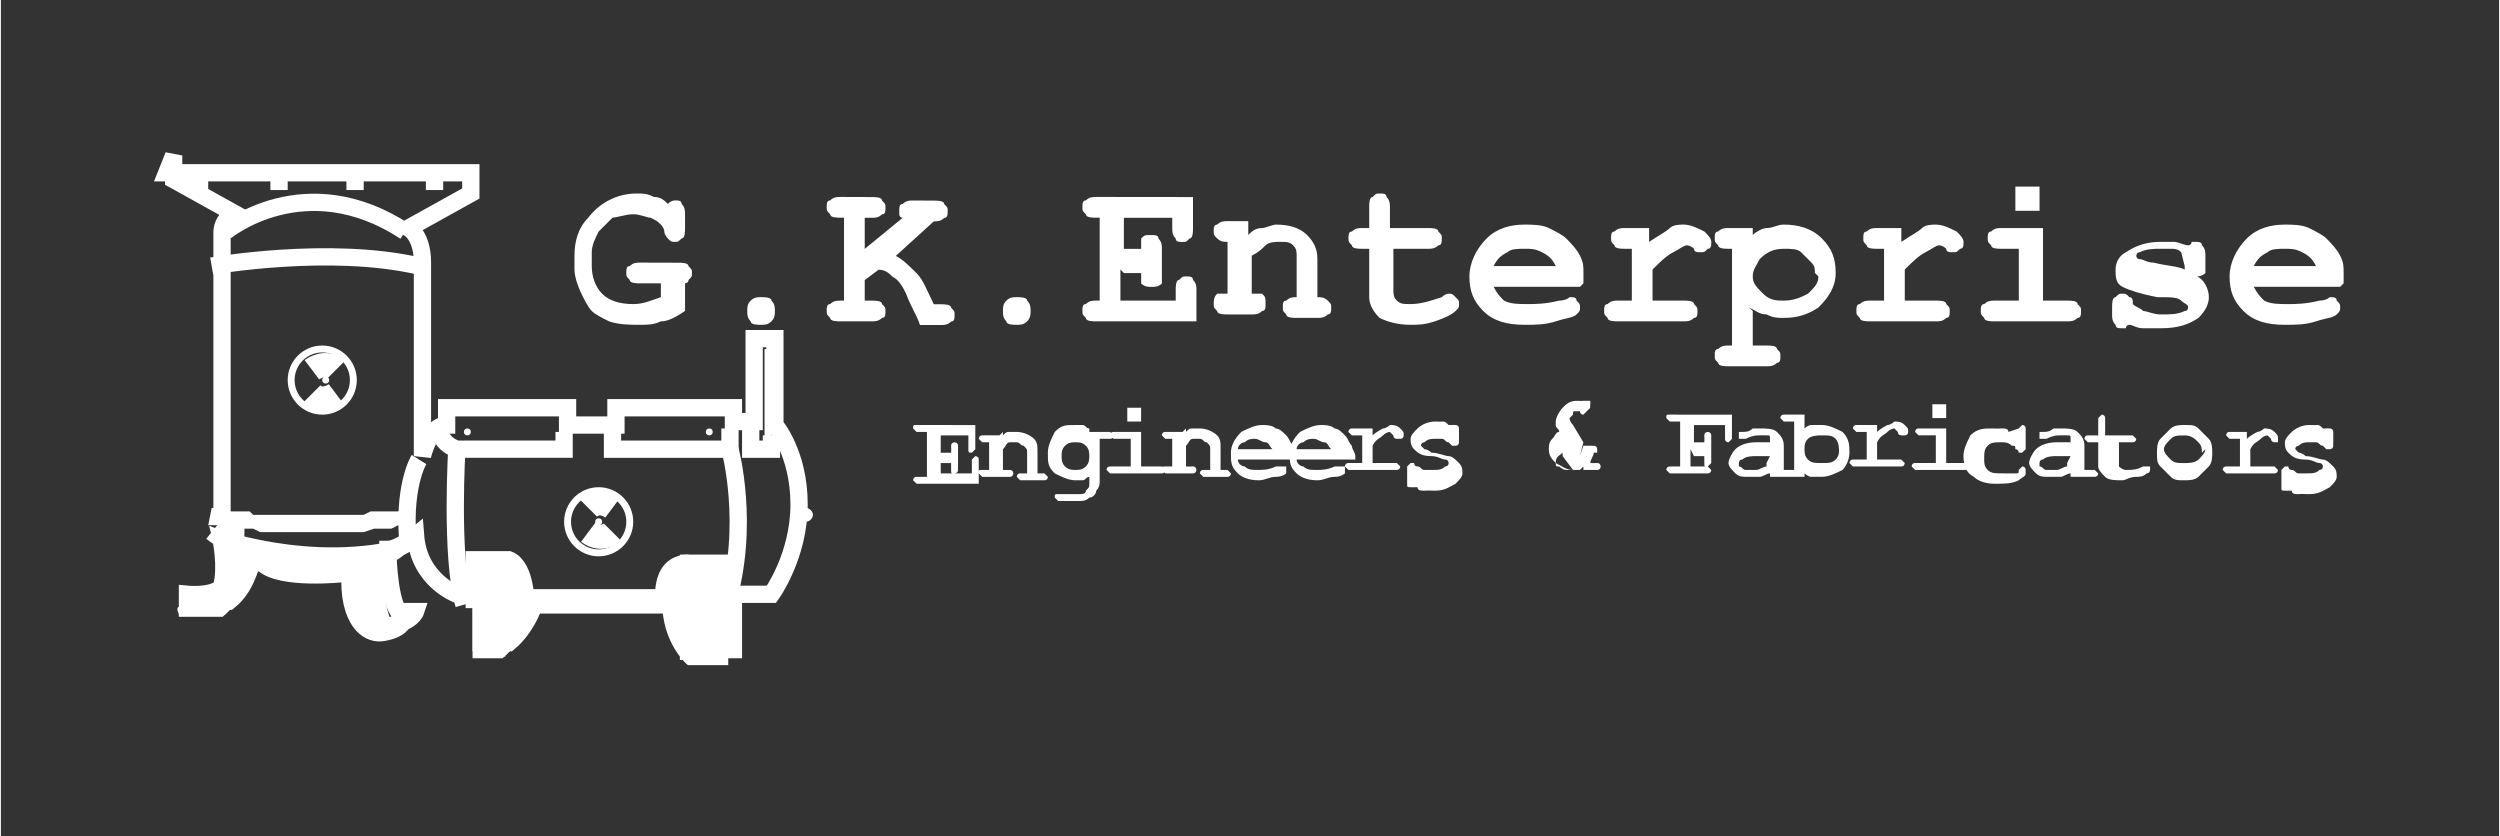
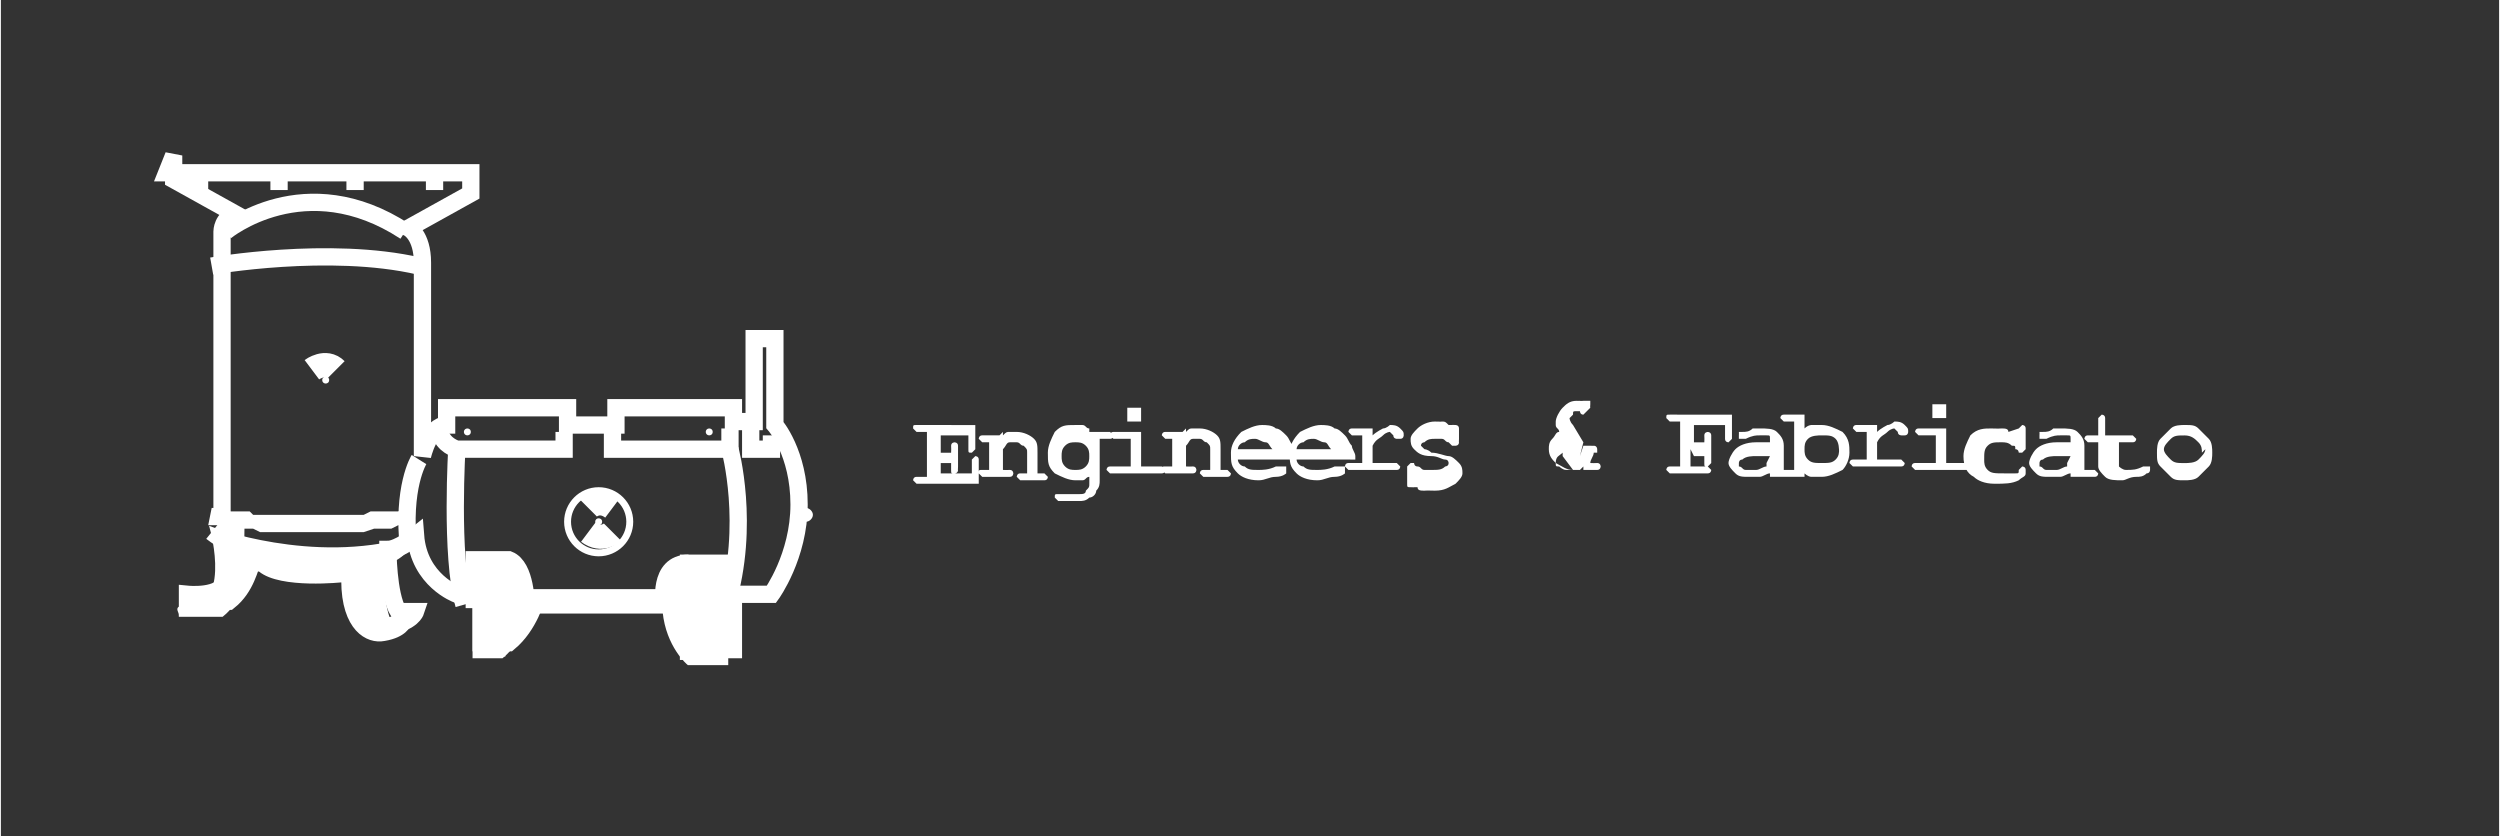
<svg xmlns="http://www.w3.org/2000/svg" xml:space="preserve" width="2.332in" height="0.78in" style="shape-rendering:geometricPrecision; text-rendering:geometricPrecision; image-rendering:optimizeQuality; fill-rule:evenodd; clip-rule:evenodd" viewBox="0 0 0.723 0.242">
  <rect x="0" y="0" width="0.723" height="0.242" fill="#333333" stroke="none" />
  <defs>
    <style type="text/css">
   
    .str1 {stroke:white;stroke-width:0.001}
    .str2 {stroke:white;stroke-width:0.002}
    .str0 {stroke:white;stroke-width:0.005}
    .str3 {stroke:white;stroke-width:0.007}
    .fil0 {fill:none}
    .fil2 {fill:white}
    .fil1 {fill:white;fill-rule:nonzero}
   
  </style>
  </defs>
  <g id="Layer_x0020_1">
    <rect class="fil0" width="0.723" height="0.242" />
    <g>
      <path class="fil0 str0" d="M0.048 0.05l0.088 0 0 0.006 -0.018 0.01c0,0 0.004,0.002 0.004,0.01 -0,0.008 0,0.056 0,0.056 0,0 0.002,-0.009 0.007,-0.009l0 -0.005 0.035 0 0 0.005 0.014 0 0 -0.005 0.034 0 0 0.004 0.006 0 0 -0.024 0.006 0 0 0.025c0,0 0.007,0.008 0.007,0.023 -0,0.015 -0.008,0.026 -0.008,0.026l-0.011 0 0 0.016 -0.011 0c0,0 -0.006,-0.005 -0.007,-0.015l-0.039 0c0,0 -0.002,0.008 -0.008,0.013l-0.008 0 0 -0.014 -0.007 0c0,0 -0.011,-0.004 -0.012,-0.017 0,0 -0.005,0.004 -0.008,0.004 0,0 0,0.013 0.003,0.018l0.005 0c0,0 -0.001,0.003 -0.007,0.004 -0.005,0.001 -0.012,-0.003 -0.012,-0.017 0,0 -0.018,0.002 -0.024,-0.003 0,0 -0.003,-0.001 -0.004,0.001 -0.001,0.002 -0.002,0.008 -0.007,0.012l-0.012 0 0 -0.002c0,0 0.01,0.001 0.011,-0.004 0,0 0.003,-0.007 0.003,-0.014 0,0 -0.004,-0.002 -0.004,-0.006 0,-0.003 0,-0.06 0,-0.077 0,-0.003 0,-0.004 0,-0.004 0,0 0,-0.004 0.004,-0.005l-0.018 -0.01 0 -0.007z" />
    </g>
    <g>
      <path class="fil0 str0" d="M0.061 0.077c0,0 0.034,-0.006 0.06,0" />
    </g>
    <g>
      <path class="fil0 str0" d="M0.065 0.067c0,0 0.023,-0.019 0.052,-0" />
    </g>
    <g>
      <polygon class="fil1" points="0.118,0.152 0.115,0.152 0.113,0.153 0.11,0.153 0.108,0.153 0.105,0.154 0.102,0.154 0.1,0.154 0.097,0.154 0.095,0.154 0.092,0.154 0.09,0.154 0.088,0.154 0.085,0.154 0.083,0.154 0.081,0.154 0.079,0.154 0.077,0.154 0.075,0.154 0.073,0.153 0.071,0.153 0.07,0.153 0.068,0.153 0.067,0.153 0.066,0.153 0.064,0.153 0.063,0.152 0.063,0.152 0.062,0.152 0.061,0.152 0.061,0.152 0.061,0.152 0.06,0.152 0.061,0.147 0.061,0.147 0.062,0.147 0.062,0.147 0.062,0.147 0.063,0.148 0.064,0.148 0.065,0.148 0.066,0.148 0.067,0.148 0.069,0.148 0.07,0.148 0.072,0.148 0.073,0.149 0.075,0.149 0.077,0.149 0.079,0.149 0.081,0.149 0.083,0.149 0.085,0.149 0.088,0.149 0.09,0.149 0.092,0.149 0.095,0.149 0.097,0.149 0.1,0.149 0.102,0.149 0.105,0.149 0.107,0.148 0.11,0.148 0.112,0.148 0.115,0.148 0.117,0.147 " />
    </g>
    <g>
      <path class="fil0 str0" d="M0.121 0.133c0,0 -0.005,0.008 -0.003,0.026" />
    </g>
    <g>
      <path class="fil0 str0" d="M0.061 0.154c0,0 0.026,0.021 0.057,0.003" />
    </g>
    <rect class="fil2" x="0.055" y="0.05" width="0.005" height="0.005" />
    <rect class="fil2" x="0.078" y="0.05" width="0.005" height="0.005" />
    <rect class="fil2" x="0.1" y="0.05" width="0.005" height="0.005" />
    <rect class="fil2" x="0.123" y="0.05" width="0.005" height="0.005" />
    <g>
      <path class="fil0 str0" d="M0.163 0.125l0 0.005 -0.031 0c0,0 -0.004,-0.001 -0.005,-0.005" />
    </g>
    <g>
      <polyline class="fil0 str0" points="0.177,0.125 0.177,0.13 0.211,0.13 0.211,0.124 " />
    </g>
    <g>
      <path class="fil0 str0" d="M0.132 0.129c0,0 -0.002,0.032 0.002,0.046" />
    </g>
    <g>
      <path class="fil0 str0" d="M0.211 0.13c0,0 0.006,0.022 -0.001,0.045" />
    </g>
    <g>
      <polyline class="fil0 str0" points="0.217,0.124 0.217,0.13 0.223,0.13 0.223,0.126 " />
    </g>
    <path class="fil2" d="M0.233 0.151l-0.003 0 0 -0.004 0.003 0c0.001,0 0.002,0.001 0.002,0.002l0 1.22118e-006c0,0.001 -0.001,0.002 -0.002,0.002z" />
    <g>
      <polyline class="fil0 str0" points="0.199,0.191 0.199,0.163 0.213,0.163 " />
    </g>
    <g>
      <path class="fil0 str0" d="M0.199 0.163c-0.009,0 -0.007,0.012 -0.007,0.012l-0.04 0c0,0 0,-0.011 -0.005,-0.013l-0.01 0 0 0.014" />
    </g>
    <circle class="fil2" cx="0.135" cy="0.125" r="0.001" />
    <circle class="fil2" cx="0.205" cy="0.125" r="0.001" />
    <path class="fil2 str1" d="M0.118 0.157c0,0.003 -0.005,0.006 -0.008,0.006 0,0 0,0.013 0.003,0.018l0.005 0c0,0 -0.001,0.003 -0.007,0.004 -0.005,0.001 -0.012,-0.003 -0.012,-0.017 0,0 -0.018,0.002 -0.024,-0.003 0,0 -0.003,-0.001 -0.004,0.001 -0.001,0.002 -0.002,0.008 -0.007,0.012l-0.012 0c0,-0.001 -0.001,-0.002 0,-0.002 0.016,0.002 0.009,-0.023 0.009,-0.023 0,0 0.029,0.011 0.057,0.003z" />
    <path class="fil2 str1" d="M0.137 0.176l0 -0.014 0.01 0c0.005,0.002 0.005,0.013 0.005,0.013l0.04 0c0,0 -0.002,-0.012 0.007,-0.012l0.014 0c-0.001,0.004 -0.001,0.008 -0.003,0.013l0 0.016 -0.011 0c0,0 -0.006,-0.005 -0.007,-0.015l-0.039 0c0,0 -0.002,0.008 -0.008,0.013l-0.008 0 0 -0.014z" />
    <rect class="fil2" x="0.145" y="0.16" width="0.001" height="0.03" />
    <rect class="fil2" x="0.199" y="0.162" width="0.001" height="0.03" />
-     <circle class="fil0 str2" cx="0.093" cy="0.11" r="0.009" />
    <circle class="fil0 str2" cx="0.173" cy="0.151" r="0.009" />
-     <rect class="fil2" x="0.221" y="0.101" width="0.002" height="0.03" />
    <circle class="fil2" cx="0.094" cy="0.11" r="0.001" />
    <circle class="fil2" cx="0.173" cy="0.151" r="0.001" />
-     <path class="fil1" d="M0.198 0.082l0 0.008c-0.003,0.002 -0.005,0.003 -0.007,0.003 -0.002,0.001 -0.004,0.001 -0.006,0.001 -0.003,0 -0.006,-0 -0.009,-0.001 -0.002,-0.001 -0.004,-0.002 -0.005,-0.003 -0.001,-0.001 -0.002,-0.003 -0.003,-0.005 -0.001,-0.002 -0.002,-0.005 -0.002,-0.007l0 -0.004c0,-0.004 0.001,-0.008 0.004,-0.011 0.003,-0.004 0.008,-0.007 0.014,-0.007 0.002,0 0.003,0 0.005,0.001 0.002,0 0.003,0.001 0.004,0.002 0.001,-0.001 0.002,-0.001 0.002,-0.001 0.001,0 0.002,0 0.002,0.001 0.001,0.001 0.001,0.002 0.001,0.003l0 0.004c0,0.001 -0,0.003 -0.001,0.003 -0.001,0.001 -0.001,0.001 -0.002,0.001 -0.001,0 -0.001,-0 -0.002,-0.001 -0,-0 -0.001,-0.001 -0.001,-0.002 -0,-0.001 -0.001,-0.002 -0.001,-0.002 -0.001,-0.001 -0.001,-0.001 -0.003,-0.002 -0.001,-0 -0.003,-0.001 -0.005,-0.001 -0.002,0 -0.005,0.001 -0.006,0.001 -0.001,0.001 -0.002,0.002 -0.004,0.004 -0.001,0.002 -0.002,0.004 -0.002,0.006l0 0.004c0,0.003 0.001,0.006 0.003,0.008 0.002,0.002 0.005,0.003 0.009,0.003 0.003,0 0.005,-0.001 0.008,-0.002l0 -0.004 -0.006 0c-0.001,0 -0.003,-0 -0.003,-0.001 -0.001,-0.001 -0.001,-0.001 -0.001,-0.002 0,-0.001 0,-0.002 0.001,-0.002 0.001,-0.001 0.002,-0.001 0.003,-0.001l0.011 3.05294e-005c0.001,0 0.003,0 0.003,0.001 0.001,0.001 0.001,0.001 0.001,0.002 0,0.001 -0,0.001 -0.001,0.002 -0,0.001 -0.001,0.001 -0.002,0.001zm0.026 0.008c0,0.001 -0,0.002 -0.001,0.003 -0.001,0.001 -0.002,0.001 -0.003,0.001 -0.001,0 -0.003,-0 -0.003,-0.001 -0.001,-0.001 -0.001,-0.002 -0.001,-0.003 0,-0.001 0,-0.002 0.001,-0.003 0.001,-0.001 0.002,-0.001 0.003,-0.001 0.001,0 0.003,0 0.003,0.001 0.001,0.001 0.001,0.002 0.001,0.003zm0.026 -0.01l0 0.007 0.002 0c0.001,0 0.003,0 0.003,0.001 0.001,0.001 0.001,0.001 0.001,0.002 0,0.001 -0,0.002 -0.001,0.002 -0.001,0.001 -0.002,0.001 -0.003,0.001l-0.009 0c-0.001,0 -0.003,-0 -0.003,-0.001 -0.001,-0.001 -0.001,-0.001 -0.001,-0.002 0,-0.001 0,-0.002 0.001,-0.002 0.001,-0.001 0.002,-0.001 0.003,-0.001l0.001 0 0 -0.024 -0.001 0c-0.001,0 -0.003,-0 -0.003,-0.001 -0.001,-0.001 -0.001,-0.001 -0.001,-0.002 0,-0.001 0,-0.002 0.001,-0.002 0.001,-0.001 0.002,-0.001 0.003,-0.001l0.009 3.05294e-005c0.001,0 0.003,0 0.003,0.001 0.001,0.001 0.001,0.001 0.001,0.002 0,0.001 -0,0.002 -0.001,0.002 -0.001,0.001 -0.002,0.001 -0.003,0.001l-0.002 0 0 0.009 0.011 -0.009c-0.001,-0 -0.001,-0.001 -0.001,-0.001 -0,-0 -0,-0.001 -0,-0.001 0,-0.001 0,-0.002 0.001,-0.002 0.001,-0.001 0.002,-0.001 0.003,-0.001l0.006 3.05294e-005c0.001,0 0.003,0 0.003,0.001 0.001,0.001 0.001,0.001 0.001,0.002 0,0.001 -0,0.002 -0.001,0.002 -0.001,0.001 -0.002,0.001 -0.003,0.001l-0.011 0.01c0.002,0.001 0.004,0.003 0.006,0.005 0.002,0.002 0.003,0.005 0.005,0.009l0.002 0c0.001,0 0.003,0 0.003,0.001 0.001,0.001 0.001,0.001 0.001,0.002 0,0.001 -0,0.002 -0.001,0.002 -0.001,0.001 -0.002,0.001 -0.003,0.001l-0.006 0c-0.001,-0.003 -0.003,-0.006 -0.004,-0.009 -0.001,-0.002 -0.002,-0.004 -0.004,-0.005 -0.001,-0.001 -0.002,-0.002 -0.004,-0.002l-0.004 0.003zm0.048 0.01c0,0.001 -0,0.002 -0.001,0.003 -0.001,0.001 -0.002,0.001 -0.003,0.001 -0.001,0 -0.003,-0 -0.003,-0.001 -0.001,-0.001 -0.001,-0.002 -0.001,-0.003 0,-0.001 0,-0.002 0.001,-0.003 0.001,-0.001 0.002,-0.001 0.003,-0.001 0.001,0 0.003,0 0.003,0.001 0.001,0.001 0.001,0.002 0.001,0.003zm0.026 -0.012l0 0.009 0.016 0 0 -0.003c0,-0.001 0,-0.003 0.001,-0.003 0.001,-0.001 0.001,-0.001 0.002,-0.001 0.001,0 0.002,0 0.002,0.001 0.001,0.001 0.001,0.002 0.001,0.003l0 0.009 -0.029 0c-0.001,0 -0.003,-0 -0.003,-0.001 -0.001,-0.001 -0.001,-0.001 -0.001,-0.002 0,-0.001 0,-0.002 0.001,-0.002 0.001,-0.001 0.002,-0.001 0.003,-0.001l0.001 0 0 -0.024 -0.001 0c-0.001,0 -0.003,-0 -0.003,-0.001 -0.001,-0.001 -0.001,-0.001 -0.001,-0.002 0,-0.001 0,-0.002 0.001,-0.002 0.001,-0.001 0.002,-0.001 0.003,-0.001l0.028 3.05294e-005 0 0.009c0,0.001 -0,0.003 -0.001,0.003 -0.001,0.001 -0.001,0.001 -0.002,0.001 -0.001,0 -0.002,-0 -0.002,-0.001 -0.001,-0.001 -0.001,-0.002 -0.001,-0.003l0 -0.003 -0.014 0 0 0.009 0.005 0c0,-0.002 0,-0.003 0,-0.003 0.001,-0.001 0.001,-0.001 0.003,-0.001 0.001,0 0.002,0 0.002,0.001 0.001,0.001 0.001,0.002 0.001,0.003l0 0.007c0,0.001 -0,0.002 -0,0.003 -0.001,0.001 -0.002,0.001 -0.003,0.001 -0.001,0 -0.002,-0 -0.003,-0.001 -0,-0 -0,-0.001 -0,-0.003l-0.005 0zm0.037 -0.012l0 0.002c0.001,-0.001 0.002,-0.002 0.004,-0.002 0.001,-0 0.003,-0.001 0.004,-0.001 0.004,0 0.007,0.001 0.009,0.003 0.002,0.002 0.003,0.004 0.003,0.007l0 0.011c0.001,0 0.002,0 0.003,0.001 0.001,0.001 0.001,0.001 0.001,0.002 0,0.001 -0,0.002 -0.001,0.002 -0.001,0.001 -0.002,0.001 -0.003,0.001l-0.006 0c-0.001,0 -0.003,-0 -0.003,-0.001 -0.001,-0.001 -0.001,-0.001 -0.001,-0.002 0,-0.001 0,-0.002 0.001,-0.002 0.001,-0.001 0.002,-0.001 0.003,-0.001l0 -0.012c0,-0.001 -0,-0.002 -0.001,-0.003 -0.001,-0.001 -0.002,-0.001 -0.004,-0.001 -0.001,0 -0.003,0 -0.004,0.001 -0.001,0.001 -0.002,0.002 -0.004,0.003l0 0.011c0.002,0 0.003,0 0.003,0 0.001,0.001 0.001,0.001 0.001,0.003 0,0.001 -0,0.002 -0.001,0.002 -0.001,0.001 -0.002,0.001 -0.003,0.001l-0.007 0c-0.001,0 -0.003,-0 -0.003,-0.001 -0.001,-0.001 -0.001,-0.001 -0.001,-0.002 0,-0.001 0,-0.002 0.001,-0.003 0,-0 0.002,-0 0.003,-0l0 -0.015c-0.001,0 -0.002,-0 -0.003,-0.001 -0.001,-0.001 -0.001,-0.001 -0.001,-0.002 0,-0.001 0,-0.002 0.001,-0.002 0.001,-0.001 0.002,-0.001 0.003,-0.001l0.006 0zm0.042 0.006l0 0.012c0,0.001 0,0.002 0.001,0.003 0.001,0.001 0.002,0.001 0.004,0.001 0.003,0 0.006,-0.001 0.009,-0.002 0.001,-0.001 0.002,-0.001 0.002,-0.001 0.001,0 0.001,0 0.002,0.001 0.001,0.001 0.001,0.001 0.001,0.002 0,0.001 -0,0.001 -0.001,0.002 -0.001,0.001 -0.003,0.002 -0.006,0.003 -0.003,0.001 -0.005,0.001 -0.007,0.001 -0.004,0 -0.007,-0.001 -0.009,-0.002 -0.002,-0.002 -0.003,-0.004 -0.003,-0.006l0 -0.014 -0.002 0c-0.001,0 -0.003,-0 -0.003,-0.001 -0.001,-0.001 -0.001,-0.001 -0.001,-0.002 0,-0.001 0,-0.002 0.001,-0.002 0.001,-0.001 0.002,-0.001 0.003,-0.001l0.002 0 0 -0.006c0,-0.001 0,-0.003 0.001,-0.003 0.001,-0.001 0.001,-0.001 0.002,-0.001 0.001,0 0.002,0 0.002,0.001 0.001,0.001 0.001,0.002 0.001,0.003l0 0.006 0.011 0c0.001,0 0.003,0 0.003,0.001 0.001,0.001 0.001,0.001 0.001,0.002 0,0.001 -0,0.002 -0.001,0.002 -0.001,0.001 -0.002,0.001 -0.003,0.001l-0.011 0zm0.054 0.011l-0.025 0c0.001,0.002 0.002,0.003 0.003,0.004 0.002,0.001 0.004,0.001 0.007,0.001 0.002,0 0.005,-0 0.009,-0.001 0.002,-0 0.003,-0.001 0.003,-0.001 0.001,0 0.002,0 0.002,0.001 0.001,0.001 0.001,0.001 0.001,0.002 0,0.001 -0,0.001 -0.001,0.002 -0.001,0.001 -0.003,0.001 -0.006,0.002 -0.003,0.001 -0.006,0.001 -0.009,0.001 -0.005,0 -0.009,-0.001 -0.012,-0.004 -0.003,-0.003 -0.004,-0.006 -0.004,-0.01 0,-0.004 0.002,-0.008 0.005,-0.011 0.003,-0.003 0.007,-0.004 0.011,-0.004 0.002,0 0.005,0 0.007,0.001 0.002,0.001 0.004,0.002 0.005,0.003 0.001,0.001 0.003,0.003 0.004,0.005 0.001,0.002 0.001,0.003 0.001,0.005l0 0.003zm-0.007 -0.006c-0.001,-0.002 -0.002,-0.003 -0.004,-0.004 -0.002,-0.001 -0.003,-0.001 -0.005,-0.001 -0.002,0 -0.004,0 -0.005,0.001 -0.002,0.001 -0.003,0.002 -0.004,0.004l0.018 0zm0.027 -0.011l0 0.004c0.003,-0.002 0.005,-0.003 0.006,-0.004 0.001,-0.001 0.003,-0.001 0.004,-0.001 0.002,0 0.004,0.001 0.006,0.002 0.001,0.001 0.002,0.002 0.002,0.003 0,0.001 -0,0.002 -0.001,0.002 -0.001,0.001 -0.001,0.001 -0.002,0.001 -0.001,0 -0.002,-0 -0.002,-0.001 -0.001,-0.001 -0.002,-0.001 -0.002,-0.001 -0.001,0 -0.002,0.001 -0.004,0.002 -0.002,0.001 -0.004,0.003 -0.006,0.005l0 0.009 0.009 0c0.001,0 0.003,0 0.003,0.001 0.001,0.001 0.001,0.001 0.001,0.002 0,0.001 -0,0.002 -0.001,0.002 -0.001,0.001 -0.002,0.001 -0.003,0.001l-0.019 0c-0.001,0 -0.003,-0 -0.003,-0.001 -0.001,-0.001 -0.001,-0.001 -0.001,-0.002 0,-0.001 0,-0.002 0.001,-0.002 0.001,-0.001 0.002,-0.001 0.003,-0.001l0.004 0 0 -0.015 -0.002 0c-0.001,0 -0.003,-0 -0.003,-0.001 -0.001,-0.001 -0.001,-0.001 -0.001,-0.002 0,-0.001 0,-0.002 0.001,-0.002 0.001,-0.001 0.002,-0.001 0.003,-0.001l0.008 0zm0.03 0.024l0 0.01 0.004 0c0.001,0 0.003,0 0.003,0.001 0.001,0.001 0.001,0.001 0.001,0.002 0,0.001 -0,0.002 -0.001,0.002 -0.001,0.001 -0.002,0.001 -0.003,0.001l-0.011 0c-0.001,0 -0.003,-0 -0.003,-0.001 -0.001,-0.001 -0.001,-0.001 -0.001,-0.002 0,-0.001 0,-0.002 0.001,-0.002 0.001,-0.001 0.002,-0.001 0.003,-0.001l0.001 0 0 -0.028 -0.001 0c-0.001,0 -0.003,-0 -0.003,-0.001 -0.001,-0.001 -0.001,-0.001 -0.001,-0.002 0,-0.001 0,-0.002 0.001,-0.002 0.001,-0.001 0.002,-0.001 0.003,-0.001l0.007 0 0 0.002c0.001,-0.001 0.003,-0.002 0.004,-0.002 0.002,-0 0.003,-0.001 0.005,-0.001 0.004,0 0.008,0.001 0.011,0.004 0.003,0.003 0.004,0.006 0.004,0.01 0,0.004 -0.002,0.007 -0.005,0.01 -0.003,0.002 -0.006,0.003 -0.01,0.003 -0.002,0 -0.003,-0 -0.005,-0.001 -0.002,-0 -0.003,-0.001 -0.005,-0.002zm0.018 -0.011c0,-0.001 -0,-0.002 -0.001,-0.003 -0.001,-0.001 -0.002,-0.002 -0.003,-0.003 -0.001,-0.001 -0.003,-0.001 -0.005,-0.001 -0.003,0 -0.005,0.001 -0.007,0.003 -0.001,0.002 -0.002,0.003 -0.002,0.005 0,0.002 0.001,0.003 0.003,0.005 0.002,0.002 0.004,0.002 0.006,0.002 0.003,0 0.005,-0.001 0.007,-0.002 0.002,-0.002 0.003,-0.003 0.003,-0.005zm0.025 -0.013l0 0.004c0.003,-0.002 0.005,-0.003 0.006,-0.004 0.001,-0.001 0.003,-0.001 0.004,-0.001 0.002,0 0.004,0.001 0.006,0.002 0.001,0.001 0.002,0.002 0.002,0.003 0,0.001 -0,0.002 -0.001,0.002 -0.001,0.001 -0.001,0.001 -0.002,0.001 -0.001,0 -0.002,-0 -0.002,-0.001 -0.001,-0.001 -0.002,-0.001 -0.002,-0.001 -0.001,0 -0.002,0.001 -0.004,0.002 -0.002,0.001 -0.004,0.003 -0.006,0.005l0 0.009 0.009 0c0.001,0 0.003,0 0.003,0.001 0.001,0.001 0.001,0.001 0.001,0.002 0,0.001 -0,0.002 -0.001,0.002 -0.001,0.001 -0.002,0.001 -0.003,0.001l-0.019 0c-0.001,0 -0.003,-0 -0.003,-0.001 -0.001,-0.001 -0.001,-0.001 -0.001,-0.002 0,-0.001 0,-0.002 0.001,-0.002 0.001,-0.001 0.002,-0.001 0.003,-0.001l0.004 0 0 -0.015 -0.002 0c-0.001,0 -0.003,-0 -0.003,-0.001 -0.001,-0.001 -0.001,-0.001 -0.001,-0.002 0,-0.001 0,-0.002 0.001,-0.002 0.001,-0.001 0.002,-0.001 0.003,-0.001l0.008 0zm0.04 -0.012l0 0.007 -0.007 0 0 -0.007 0.007 0zm0.001 0.012l0 0.021 0.007 0c0.001,0 0.003,0 0.003,0.001 0.001,0.001 0.001,0.001 0.001,0.002 0,0.001 -0,0.002 -0.001,0.002 -0.001,0.001 -0.002,0.001 -0.003,0.001l-0.021 0c-0.001,0 -0.003,-0 -0.003,-0.001 -0.001,-0.001 -0.001,-0.001 -0.001,-0.002 0,-0.001 0,-0.002 0.001,-0.002 0.001,-0.001 0.002,-0.001 0.003,-0.001l0.007 0 0 -0.015 -0.005 0c-0.001,0 -0.003,-0 -0.003,-0.001 -0.001,-0.001 -0.001,-0.001 -0.001,-0.002 0,-0.001 0,-0.002 0.001,-0.002 0.001,-0.001 0.002,-0.001 0.003,-0.001l0.011 0zm0.04 0.007c-0.001,-0.001 -0.002,-0.001 -0.003,-0.001 -0.001,-0 -0.002,-0 -0.003,-0 -0.002,0 -0.004,0 -0.006,0.001 -0.001,0 -0.001,0.001 -0.001,0.001 0,0 0,0.001 0.001,0.001 0.001,0 0.002,0.001 0.004,0.001 0.004,0.001 0.007,0.001 0.009,0.002 0.002,0.001 0.004,0.002 0.005,0.003 0.001,0.001 0.002,0.003 0.002,0.005 0,0.002 -0.001,0.004 -0.003,0.006 -0.003,0.002 -0.006,0.003 -0.011,0.003 -0.002,0 -0.003,-0 -0.005,-0 -0.002,-0 -0.003,-0.001 -0.004,-0.001 -0,0 -0.001,0 -0.001,0.001 -0,0 -0.001,0 -0.001,0 -0.001,0 -0.002,-0 -0.002,-0.001 -0.001,-0.001 -0.001,-0.002 -0.001,-0.003l0 -0.002c0,-0.001 0,-0.003 0.001,-0.003 0.001,-0.001 0.001,-0.001 0.002,-0.001 0.001,0 0.001,0 0.002,0.001 0.001,0 0.001,0.001 0.001,0.002 0.001,0.001 0.002,0.001 0.003,0.002 0.001,0 0.003,0.001 0.005,0.001 0.003,0 0.005,-0 0.007,-0.001 0.001,-0 0.001,-0.001 0.001,-0.001 0,-0.001 -0.001,-0.001 -0.002,-0.002 -0.001,-0.001 -0.003,-0.001 -0.007,-0.001 -0.005,-0.001 -0.008,-0.002 -0.01,-0.003 -0.002,-0.001 -0.002,-0.003 -0.002,-0.005 0,-0.002 0.001,-0.004 0.003,-0.005 0.003,-0.002 0.006,-0.003 0.01,-0.003 0.001,0 0.003,0 0.004,0 0.001,0 0.003,0.001 0.004,0.001 0,-0 0.001,-0 0.001,-0.001 0,-0 0.001,-0 0.001,-0 0.001,0 0.002,0 0.002,0.001 0.001,0.001 0.001,0.002 0.001,0.003l0 0.002c0,0.001 -0,0.002 -0,0.003 -0.001,0.001 -0.002,0.001 -0.003,0.001 -0.001,0 -0.001,-0 -0.002,-0.001 -0.001,-0 -0.001,-0.001 -0.001,-0.002zm0.046 0.01l-0.025 0c0.001,0.002 0.002,0.003 0.003,0.004 0.002,0.001 0.004,0.001 0.007,0.001 0.002,0 0.005,-0 0.009,-0.001 0.002,-0 0.003,-0.001 0.003,-0.001 0.001,0 0.002,0 0.002,0.001 0.001,0.001 0.001,0.001 0.001,0.002 0,0.001 -0,0.001 -0.001,0.002 -0.001,0.001 -0.003,0.001 -0.006,0.002 -0.003,0.001 -0.006,0.001 -0.009,0.001 -0.005,0 -0.009,-0.001 -0.012,-0.004 -0.003,-0.003 -0.004,-0.006 -0.004,-0.01 0,-0.004 0.002,-0.008 0.005,-0.011 0.003,-0.003 0.007,-0.004 0.011,-0.004 0.002,0 0.005,0 0.007,0.001 0.002,0.001 0.004,0.002 0.005,0.003 0.001,0.001 0.003,0.003 0.004,0.005 0.001,0.002 0.001,0.003 0.001,0.005l0 0.003zm-0.007 -0.006c-0.001,-0.002 -0.002,-0.003 -0.004,-0.004 -0.002,-0.001 -0.003,-0.001 -0.005,-0.001 -0.002,0 -0.004,0 -0.005,0.001 -0.002,0.001 -0.003,0.002 -0.004,0.004l0.018 0z" />
    <g>
      <path class="fil1" d="M0.272 0.132l0 0.005 0.009 0 0 -0.002c0,-0.001 0,-0.001 0,-0.002 0,-0 0.001,-0.001 0.001,-0.001 0,0 0.001,0 0.001,0.001 0,0 0,0.001 0,0.002l0 0.005 -0.016 0c-0.001,0 -0.001,-0 -0.002,-0 -0,-0 -0.001,-0.001 -0.001,-0.001 0,-0 0,-0.001 0.001,-0.001 0,-0 0.001,-0 0.002,-0l0.001 0 0 -0.013 -0.001 0c-0.001,0 -0.001,-0 -0.002,-0 -0,-0 -0.001,-0.001 -0.001,-0.001 0,-0.001 0,-0.001 0.001,-0.001 0,-0 0.001,-0 0.002,-0l0.015 1.58753e-005 0 0.005c0,0.001 -0,0.001 -0,0.002 -0,0 -0.001,0.001 -0.001,0.001 -0.001,0 -0.001,-0 -0.001,-0.001 -0,-0 -0,-0.001 -0,-0.002l0 -0.002 -0.008 0 0 0.005 0.003 0c0,-0.001 8.30401e-005,-0.001 0,-0.002 0,-0.001 0.001,-0.001 0.001,-0.001 0,0 0.001,0 0.001,0.001 0,0 0,0.001 0,0.002l0 0.004c0,0.001 -8.9146e-005,0.001 -0,0.001 -0,0.001 -0.001,0.001 -0.001,0.001 -0.001,0 -0.001,-0 -0.001,-0.001 -0,-0 -0,-0.001 -0,-0.002l-0.003 0zm0.018 -0.007l0 0.001c0.001,-0.001 0.001,-0.001 0.002,-0.001 0.001,-0 0.002,-0 0.002,-0 0.002,0 0.004,0.001 0.005,0.002 0.001,0.001 0.001,0.002 0.001,0.004l0 0.006c0.001,0 0.001,0 0.002,0 0,0 0.001,0.001 0.001,0.001 0,0 -0,0.001 -0.001,0.001 -0,0 -0.001,0 -0.002,0l-0.003 0c-0.001,0 -0.001,-0 -0.002,-0 -0,-0 -0.001,-0.001 -0.001,-0.001 0,-0 0,-0.001 0.001,-0.001 0,-0 0.001,-0 0.002,-0l0 -0.006c0,-0.001 -0,-0.001 -0.001,-0.002 -0.001,-0 -0.001,-0.001 -0.002,-0.001 -0.001,0 -0.001,0 -0.002,0 -0.001,0 -0.001,0.001 -0.002,0.002l0 0.006c0.001,0 0.001,8.42613e-005 0.002,0 0.001,0 0.001,0.001 0.001,0.001 0,0 -0,0.001 -0.001,0.001 -0,0 -0.001,0 -0.002,0l-0.004 0c-0.001,0 -0.001,-0 -0.002,-0 -0,-0 -0.001,-0.001 -0.001,-0.001 0,-0.001 0,-0.001 0.001,-0.001 0,-0 0.001,-0 0.002,-0l0 -0.008c-0.001,0 -0.001,-0 -0.002,-0 -0,-0 -0.001,-0.001 -0.001,-0.001 0,-0 0,-0.001 0.001,-0.001 0,-0 0.001,-0 0.002,-0l0.003 0zm0.025 0.001l0 -0.001 0.004 0c0.001,0 0.001,0 0.002,0 0,0 0.001,0.001 0.001,0.001 0,0 -0,0.001 -0.001,0.001 -0,0 -0.001,0 -0.002,0l-0.001 0 0 0.012c0,0.001 -0,0.002 -0.001,0.003 -0,0.001 -0.001,0.002 -0.002,0.002 -0.001,0.001 -0.002,0.001 -0.003,0.001l-0.004 0c-0.001,0 -0.001,-0 -0.002,-0 -0,-0 -0.001,-0.001 -0.001,-0.001 0,-0.001 0,-0.001 0.001,-0.001 0,-0 0.001,-0 0.002,-0l0.004 0c0.001,0 0.002,-0 0.002,-0.001 0.001,-0.001 0.001,-0.001 0.001,-0.002l0 -0.002c-0.001,0 -0.001,0.001 -0.002,0.001 -0.001,0 -0.002,0 -0.002,0 -0.002,0 -0.004,-0.001 -0.006,-0.002 -0.002,-0.002 -0.002,-0.003 -0.002,-0.006 0,-0.002 0.001,-0.004 0.002,-0.006 0.002,-0.002 0.003,-0.002 0.006,-0.002 0.001,0 0.002,0 0.002,0 0.001,0 0.001,0.001 0.002,0.001zm-1.70965e-005 0.006c0,-0.001 -0,-0.002 -0.001,-0.003 -0.001,-0.001 -0.002,-0.001 -0.003,-0.001 -0.001,0 -0.002,0 -0.003,0.001 -0.001,0.001 -0.001,0.002 -0.001,0.003 0,0.001 0,0.002 0.001,0.003 0.001,0.001 0.002,0.001 0.003,0.001 0.001,0 0.002,-0 0.003,-0.001 0.001,-0.001 0.001,-0.002 0.001,-0.003zm0.015 -0.014l0 0.004 -0.004 0 0 -0.004 0.004 0zm0 0.006l0 0.011 0.004 0c0.001,0 0.001,0 0.002,0 0,0 0.001,0.001 0.001,0.001 0,0 -0,0.001 -0.001,0.001 -0,0 -0.001,0 -0.002,0l-0.011 0c-0.001,0 -0.001,-0 -0.002,-0 -0,-0 -0.001,-0.001 -0.001,-0.001 0,-0 0,-0.001 0.001,-0.001 0,-0 0.001,-0 0.002,-0l0.004 0 0 -0.008 -0.003 0c-0.001,0 -0.001,-0 -0.002,-0 -0,-0 -0.001,-0.001 -0.001,-0.001 0,-0 0,-0.001 0.001,-0.001 0,-0 0.001,-0 0.002,-0l0.006 0zm0.013 0l0 0.001c0.001,-0.001 0.001,-0.001 0.002,-0.001 0.001,-0 0.002,-0 0.002,-0 0.002,0 0.004,0.001 0.005,0.002 0.001,0.001 0.001,0.002 0.001,0.004l0 0.006c0.001,0 0.001,0 0.002,0 0,0 0.001,0.001 0.001,0.001 0,0 -0,0.001 -0.001,0.001 -0,0 -0.001,0 -0.002,0l-0.003 0c-0.001,0 -0.001,-0 -0.002,-0 -0,-0 -0.001,-0.001 -0.001,-0.001 0,-0 0,-0.001 0.001,-0.001 0,-0 0.001,-0 0.002,-0l0 -0.006c0,-0.001 -0,-0.001 -0.001,-0.002 -0.001,-0 -0.001,-0.001 -0.002,-0.001 -0.001,0 -0.001,0 -0.002,0 -0.001,0 -0.001,0.001 -0.002,0.002l0 0.006c0.001,0 0.001,8.42613e-005 0.002,0 0.001,0 0.001,0.001 0.001,0.001 0,0 -0,0.001 -0.001,0.001 -0,0 -0.001,0 -0.002,0l-0.004 0c-0.001,0 -0.001,-0 -0.002,-0 -0,-0 -0.001,-0.001 -0.001,-0.001 0,-0.001 0,-0.001 0.001,-0.001 0,-0 0.001,-0 0.002,-0l0 -0.008c-0.001,0 -0.001,-0 -0.002,-0 -0,-0 -0.001,-0.001 -0.001,-0.001 0,-0 0,-0.001 0.001,-0.001 0,-0 0.001,-0 0.002,-0l0.003 0zm0.029 0.009l-0.014 0c0,0.001 0.001,0.002 0.002,0.002 0.001,0.001 0.002,0.001 0.004,0.001 0.001,0 0.003,-0 0.005,-0.001 0.001,-0 0.001,-0 0.002,-0 0,0 0.001,0 0.001,0 0,0 0,0.001 0,0.001 0,0 -0,0.001 -0,0.001 -0,0 -0.001,0.001 -0.003,0.001 -0.002,0 -0.003,0.001 -0.005,0.001 -0.003,0 -0.005,-0.001 -0.006,-0.002 -0.002,-0.002 -0.002,-0.003 -0.002,-0.006 0,-0.002 0.001,-0.004 0.003,-0.006 0.002,-0.001 0.004,-0.002 0.006,-0.002 0.001,0 0.003,0 0.004,0.001 0.001,0 0.002,0.001 0.003,0.002 0.001,0.001 0.001,0.002 0.002,0.003 0,0.001 0.001,0.002 0.001,0.003l0 0.001zm-0.004 -0.003c-0.001,-0.001 -0.001,-0.002 -0.002,-0.002 -0.001,-0 -0.002,-0.001 -0.003,-0.001 -0.001,0 -0.002,0 -0.003,0.001 -0.001,0 -0.002,0.001 -0.002,0.002l0.01 0zm0.021 0.003l-0.014 0c0,0.001 0.001,0.002 0.002,0.002 0.001,0.001 0.002,0.001 0.004,0.001 0.001,0 0.003,-0 0.005,-0.001 0.001,-0 0.001,-0 0.002,-0 0,0 0.001,0 0.001,0 0,0 0,0.001 0,0.001 0,0 -0,0.001 -0,0.001 -0,0 -0.001,0.001 -0.003,0.001 -0.002,0 -0.003,0.001 -0.005,0.001 -0.003,0 -0.005,-0.001 -0.006,-0.002 -0.002,-0.002 -0.002,-0.003 -0.002,-0.006 0,-0.002 0.001,-0.004 0.003,-0.006 0.002,-0.001 0.004,-0.002 0.006,-0.002 0.001,0 0.003,0 0.004,0.001 0.001,0 0.002,0.001 0.003,0.002 0.001,0.001 0.001,0.002 0.002,0.003 0,0.001 0.001,0.002 0.001,0.003l0 0.001zm-0.004 -0.003c-0.001,-0.001 -0.001,-0.002 -0.002,-0.002 -0.001,-0 -0.002,-0.001 -0.003,-0.001 -0.001,0 -0.002,0 -0.003,0.001 -0.001,0 -0.002,0.001 -0.002,0.002l0.01 0zm0.012 -0.006l0 0.002c0.001,-0.001 0.003,-0.002 0.003,-0.002 0.001,-0 0.002,-0.001 0.002,-0.001 0.001,0 0.002,0 0.003,0.001 0.001,0.001 0.001,0.001 0.001,0.002 0,0 -0,0.001 -0.001,0.001 -0,0 -0.001,0 -0.001,0 -0,0 -0.001,-0 -0.001,-0.001 -0,-0 -0.001,-0.001 -0.001,-0.001 -0,0 -0.001,0 -0.002,0.001 -0.001,0.001 -0.002,0.001 -0.003,0.003l0 0.005 0.005 0c0.001,0 0.001,0 0.002,0 0,0 0.001,0.001 0.001,0.001 0,0 -0,0.001 -0.001,0.001 -0,0 -0.001,0 -0.002,0l-0.01 0c-0.001,0 -0.001,-0 -0.002,-0 -0,-0 -0.001,-0.001 -0.001,-0.001 0,-0 0,-0.001 0.001,-0.001 0,-0 0.001,-0 0.002,-0l0.002 0 0 -0.008 -0.001 0c-0.001,0 -0.001,-0 -0.002,-0 -0,-0 -0.001,-0.001 -0.001,-0.001 0,-0 0,-0.001 0.001,-0.001 0,-0 0.001,-0 0.002,-0l0.005 0zm0.022 0.004c-0.001,-0 -0.001,-0.001 -0.002,-0.001 -0.001,-0 -0.001,-0 -0.002,-0 -0.001,0 -0.002,0 -0.003,0.001 -0,0 -0.001,0 -0.001,0.001 0,0 0,0 0.001,0.001 0,0 0.001,0 0.002,0.001 0.002,0 0.004,0.001 0.005,0.001 0.001,0 0.002,0.001 0.003,0.002 0.001,0.001 0.001,0.002 0.001,0.003 0,0.001 -0.001,0.002 -0.002,0.003 -0.002,0.001 -0.003,0.002 -0.006,0.002 -0.001,0 -0.002,-8.30401e-005 -0.003,-0 -0.001,-0 -0.002,-0 -0.002,-0.001 -0,0 -0,0 -0.001,0 -0,7.20495e-005 -0,0 -0.001,0 -0.001,0 -0.001,-0 -0.001,-0.001 -0,-0 -0,-0.001 -0,-0.002l0 -0.001c0,-0.001 0,-0.001 0,-0.002 0,-0 0.001,-0.001 0.001,-0.001 0,0 0.001,0 0.001,0 0,0 0,0.001 0.001,0.001 0.001,0 0.001,0.001 0.002,0.001 0.001,0 0.002,0 0.002,0 0.002,0 0.003,-0 0.004,-0.001 0,-0 0.001,-0 0.001,-0.001 0,-0 -0,-0.001 -0.001,-0.001 -0.001,-0 -0.002,-0.001 -0.004,-0.001 -0.003,-0 -0.004,-0.001 -0.005,-0.002 -0.001,-0.001 -0.001,-0.002 -0.001,-0.003 0,-0.001 0.001,-0.002 0.002,-0.003 0.001,-0.001 0.003,-0.002 0.005,-0.002 0.001,0 0.002,7.20495e-005 0.002,0 0.001,0 0.001,0 0.002,0.001 0,-0 0,-0 0.001,-0 0,-7.20495e-005 0,-0 0.001,-0 0,0 0.001,0 0.001,0.001 0,0 0,0.001 0,0.002l0 0.001c0,0.001 -8.9146e-005,0.001 -0,0.001 -0,0.001 -0.001,0.001 -0.001,0.001 -0,0 -0.001,-0 -0.001,-0 -0,-0 -0.001,-0.001 -0.001,-0.001zm0.038 0.004l0.001 -0.003 0.002 0c0.001,0 0.001,7.5713e-005 0.001,0 0.001,0 0.001,0.001 0.001,0.001 0,0 -0,0.001 -0,0.001 -0,0 -0.001,0 -0.001,0 -0,0.001 -0.001,0.002 -0.001,0.003 0.001,0 0.001,8.42613e-005 0.002,0 0.001,0 0.001,0.001 0.001,0.001 0,0 -0,0.001 -0.001,0.001 -0,0 -0.001,0 -0.002,0l-0.002 0 -0 -0.001c-0,0 -0.001,0.001 -0.001,0.001 -0.001,0 -0.001,0 -0.002,0 -0.002,0 -0.003,-0.001 -0.005,-0.002 -0.001,-0.001 -0.002,-0.002 -0.002,-0.004 0,-0.001 0,-0.002 0.001,-0.003 0.001,-0.001 0.001,-0.002 0.002,-0.002 -0,-0.001 -0.001,-0.001 -0.001,-0.002 -0,-0 -0,-0.001 -0,-0.001 0,-0.001 0.001,-0.003 0.002,-0.004 0.001,-0.001 0.002,-0.002 0.004,-0.002 0,0 0.001,4.88471e-005 0.001,0 0,9.52519e-005 0.001,0 0.001,0 0,-0 0.001,-0 0.001,-0 0,0 0.001,0 0.001,0 0,0 0,0.001 0,0.001 0,0 -8.9146e-005,0.001 -0,0.001 -0,0 -0.001,0.001 -0.001,0.001l-0.001 0.001c-0.001,-0 -0.001,-0.001 -0.001,-0.001 -0,-0 -0.001,-0 -0.001,-0 -0.001,0 -0.001,0 -0.001,0.001 -0,0 -0.001,0.001 -0.001,0.001 0,0 0,0.001 0.001,0.002l0.003 0.005zm-0.005 -0.001c-0.001,0.001 -0.002,0.001 -0.002,0.003 0,0.001 0,0.001 0.001,0.001 0,0 0.001,0.001 0.002,0.001 0.001,0 0.001,-0 0.002,-0l-0.003 -0.004zm0.037 -0.001l0 0.005 0.003 0c0.001,0 0.001,0 0.002,0 0,0 0.001,0.001 0.001,0.001 0,0 -0,0.001 -0.001,0.001 -0,0 -0.001,0 -0.002,0l-0.007 0c-0.001,0 -0.001,-0 -0.002,-0 -0,-0 -0.001,-0.001 -0.001,-0.001 0,-0 0,-0.001 0.001,-0.001 0,-0 0.001,-0 0.002,-0l0.001 0 0 -0.013 -0.001 0c-0.001,0 -0.001,-0 -0.002,-0 -0,-0 -0.001,-0.001 -0.001,-0.001 0,-0.001 0,-0.001 0.001,-0.001 0,-0 0.001,-0 0.002,-0l0.016 1.58753e-005 0 0.005c0,0.001 -0,0.001 -0,0.002 -0,0 -0.001,0.001 -0.001,0.001 -0,0 -0.001,-0 -0.001,-0.001 -0,-0 -0,-0.001 -0,-0.002l0 -0.002 -0.009 0 0 0.005 0.003 0c0,-0.001 8.42613e-005,-0.001 0,-0.002 0,-0.001 0.001,-0.001 0.001,-0.001 0,0 0.001,0 0.001,0.001 0,0 0,0.001 0,0.002l0 0.004c0,0.001 -0,0.001 -0,0.002 -0,0 -0.001,0.001 -0.001,0.001 -0.001,0 -0.001,-0 -0.001,-0.001 -0,-0 -0,-0.001 -0,-0.002l-0.003 0zm0.023 0.008l0 -0.001c-0.001,0 -0.002,0.001 -0.003,0.001 -0.001,0 -0.002,0 -0.003,0 -0.002,0 -0.003,-0 -0.004,-0.001 -0.001,-0.001 -0.002,-0.002 -0.002,-0.003 0,-0.001 0.001,-0.003 0.002,-0.004 0.001,-0.001 0.003,-0.002 0.006,-0.002 0.001,0 0.002,0 0.004,0l0 -0.001c0,-0.001 -0,-0.001 -0.001,-0.001 -0,-0 -0.001,-0 -0.002,-0 -0.001,0 -0.002,0 -0.004,0.001 -0.001,0 -0.001,0 -0.001,0 -0,0 -0.001,-0 -0.001,-0 -0,-0 -0,-0.001 -0,-0.001 0,-0 5.00683e-005,-0.001 0,-0.001 0,-0 0,-0 0,-0 0,-0 0.001,-0 0.001,-0 0.001,-0 0.002,-0 0.003,-0.001 0.001,-0 0.002,-0 0.002,-0 0.002,0 0.004,0 0.005,0.001 0.001,0.001 0.002,0.002 0.002,0.004l0 0.007 0.001 0c0.001,0 0.001,0 0.002,0 0,0 0.001,0.001 0.001,0.001 0,0 -0,0.001 -0.001,0.001 -0,0 -0.001,0 -0.002,0l-0.004 0zm0 -0.006c-0.001,-0 -0.003,-0 -0.004,-0 -0.001,0 -0.003,0 -0.004,0.001 -0.001,0 -0.001,0.001 -0.001,0.001 0,0 0,0.001 0,0.001 0.001,0 0.001,0.001 0.002,0.001 0.001,0 0.002,-0 0.003,-0 0.001,-0 0.002,-0.001 0.003,-0.001l0 -0.001zm0.01 -0.015l0 0.007c0.001,-0.001 0.002,-0.001 0.002,-0.001 0.001,-0 0.002,-0 0.003,-0 0.002,0 0.004,0.001 0.006,0.002 0.002,0.002 0.002,0.004 0.002,0.006 0,0.002 -0.001,0.004 -0.002,0.005 -0.002,0.001 -0.004,0.002 -0.006,0.002 -0.001,0 -0.002,-0 -0.003,-0 -0.001,-0 -0.002,-0.001 -0.002,-0.001l0 0.001 -0.004 0c-0.001,0 -0.001,-0 -0.002,-0 -0,-0 -0.001,-0.001 -0.001,-0.001 0,-0 0,-0.001 0.001,-0.001 0,-0 0.001,-0 0.002,-0l0.001 0 0 -0.014 -0.001 0c-0.001,0 -0.001,-0 -0.002,-0 -0,-0 -0.001,-0.001 -0.001,-0.001 0,-0 0,-0.001 0.001,-0.001 0,-0 0.001,-0 0.002,-0l0.004 0zm0.01 0.014c0,-0.001 -0,-0.003 -0.001,-0.004 -0.001,-0.001 -0.002,-0.001 -0.004,-0.001 -0.001,0 -0.003,0 -0.004,0.001 -0.001,0.001 -0.001,0.002 -0.001,0.003 0,0.001 0,0.002 0.001,0.003 0.001,0.001 0.002,0.001 0.004,0.001 0.002,0 0.003,-0 0.004,-0.001 0.001,-0.001 0.001,-0.002 0.001,-0.003zm0.011 -0.008l0 0.002c0.001,-0.001 0.003,-0.002 0.003,-0.002 0.001,-0 0.002,-0.001 0.002,-0.001 0.001,0 0.002,0 0.003,0.001 0.001,0.001 0.001,0.001 0.001,0.002 0,0 -0,0.001 -0.001,0.001 -0,0 -0.001,0 -0.001,0 -0,0 -0.001,-0 -0.001,-0.001 -0,-0 -0.001,-0.001 -0.001,-0.001 -0,0 -0.001,0 -0.002,0.001 -0.001,0.001 -0.002,0.001 -0.003,0.003l0 0.005 0.005 0c0.001,0 0.001,0 0.002,0 0,0 0.001,0.001 0.001,0.001 0,0 -0,0.001 -0.001,0.001 -0,0 -0.001,0 -0.002,0l-0.01 0c-0.001,0 -0.001,-0 -0.002,-0 -0,-0 -0.001,-0.001 -0.001,-0.001 0,-0 0,-0.001 0.001,-0.001 0,-0 0.001,-0 0.002,-0l0.002 0 0 -0.008 -0.001 0c-0.001,0 -0.001,-0 -0.002,-0 -0,-0 -0.001,-0.001 -0.001,-0.001 0,-0 0,-0.001 0.001,-0.001 0,-0 0.001,-0 0.002,-0l0.005 0zm0.02 -0.006l0 0.004 -0.004 0 0 -0.004 0.004 0zm0 0.006l0 0.011 0.004 0c0.001,0 0.001,0 0.002,0 0,0 0.001,0.001 0.001,0.001 0,0 -0,0.001 -0.001,0.001 -0,0 -0.001,0 -0.002,0l-0.011 0c-0.001,0 -0.001,-0 -0.002,-0 -0,-0 -0.001,-0.001 -0.001,-0.001 0,-0 0,-0.001 0.001,-0.001 0,-0 0.001,-0 0.002,-0l0.004 0 0 -0.008 -0.003 0c-0.001,0 -0.001,-0 -0.002,-0 -0,-0 -0.001,-0.001 -0.001,-0.001 0,-0 0,-0.001 0.001,-0.001 0,-0 0.001,-0 0.002,-0l0.006 0zm0.021 0.001c0,-0 0.001,-0.001 0.001,-0.001 0,0 0.001,0 0.001,0.001 0,0 0,0.001 0,0.002l0 0.002c0,0.001 -0,0.001 -0,0.002 -0,0 -0.001,0.001 -0.001,0.001 -0,0 -0.001,-0 -0.001,-0 -0,-0 -0,-0.001 -0.001,-0.001 -0,-0.001 -0,-0.001 -0.001,-0.001 -0.001,-0.001 -0.002,-0.001 -0.003,-0.001 -0.002,0 -0.003,0 -0.004,0.001 -0.001,0.001 -0.001,0.002 -0.001,0.004 0,0.001 0,0.002 0.001,0.003 0.001,0.001 0.002,0.001 0.005,0.001 0.001,0 0.003,-0 0.003,-0 0.001,-0 0.001,-0 0.001,-0.001 0,-0 0.001,-0.001 0.001,-0.001 0,0 0.001,0 0.001,0.001 0,0 0,0.001 0,0.001 0,0.001 -0.001,0.001 -0.002,0.002 -0.002,0.001 -0.004,0.001 -0.007,0.001 -0.003,0 -0.005,-0.001 -0.006,-0.002 -0.002,-0.001 -0.003,-0.003 -0.003,-0.006 0,-0.002 0.001,-0.004 0.002,-0.006 0.002,-0.002 0.004,-0.002 0.006,-0.002 0.001,0 0.002,8.42613e-005 0.003,0 0.001,0 0.002,0 0.002,0.001zm0.015 0.014l0 -0.001c-0.001,0 -0.002,0.001 -0.003,0.001 -0.001,0 -0.002,0 -0.003,0 -0.002,0 -0.003,-0 -0.004,-0.001 -0.001,-0.001 -0.002,-0.002 -0.002,-0.003 0,-0.001 0.001,-0.003 0.002,-0.004 0.001,-0.001 0.003,-0.002 0.006,-0.002 0.001,0 0.002,0 0.004,0l0 -0.001c0,-0.001 -0,-0.001 -0.001,-0.001 -0,-0 -0.001,-0 -0.002,-0 -0.001,0 -0.002,0 -0.004,0.001 -0.001,0 -0.001,0 -0.001,0 -0,0 -0.001,-0 -0.001,-0 -0,-0 -0,-0.001 -0,-0.001 0,-0 5.12895e-005,-0.001 0,-0.001 0,-0 0,-0 0,-0 0,-0 0.001,-0 0.001,-0 0.001,-0 0.002,-0 0.003,-0.001 0.001,-0 0.002,-0 0.002,-0 0.002,0 0.004,0 0.005,0.001 0.001,0.001 0.002,0.002 0.002,0.004l0 0.007 0.001 0c0.001,0 0.001,0 0.002,0 0,0 0.001,0.001 0.001,0.001 0,0 -0,0.001 -0.001,0.001 -0,0 -0.001,0 -0.002,0l-0.004 0zm0 -0.006c-0.001,-0 -0.003,-0 -0.004,-0 -0.001,0 -0.003,0 -0.004,0.001 -0.001,0 -0.001,0.001 -0.001,0.001 0,0 0,0.001 0,0.001 0.001,0 0.001,0.001 0.002,0.001 0.001,0 0.002,-0 0.003,-0 0.001,-0 0.002,-0.001 0.003,-0.001l0 -0.001zm0.014 -0.005l0 0.007c0,0.001 0,0.001 0,0.001 0,0 0.001,0.001 0.002,0.001 0.002,0 0.003,-0 0.005,-0.001 0.001,-0 0.001,-0 0.001,-0 0,0 0.001,0 0.001,0 0,0 0,0.001 0,0.001 0,0 -0,0.001 -0.001,0.001 -0.001,0.001 -0.002,0.001 -0.003,0.001 -0.002,0 -0.003,0.001 -0.004,0.001 -0.002,0 -0.004,-0 -0.005,-0.001 -0.001,-0.001 -0.002,-0.002 -0.002,-0.003l0 -0.007 -0.001 0c-0.001,0 -0.001,-0 -0.002,-0 -0,-0 -0.001,-0.001 -0.001,-0.001 0,-0 0,-0.001 0.001,-0.001 0,-0 0.001,-0 0.002,-0l0.001 0 0 -0.003c0,-0.001 0,-0.001 0,-0.002 0,-0 0.001,-0.001 0.001,-0.001 0,0 0.001,0 0.001,0.001 0,0 0,0.001 0,0.002l0 0.003 0.006 0c0.001,0 0.001,0 0.002,0 0,0 0.001,0.001 0.001,0.001 0,0 -0,0.001 -0.001,0.001 -0,0 -0.001,0 -0.002,0l-0.006 0zm0.027 0.004c0,0.001 -0,0.003 -0.001,0.004 -0.001,0.001 -0.002,0.002 -0.003,0.003 -0.001,0.001 -0.003,0.001 -0.004,0.001 -0.002,0 -0.003,-0 -0.004,-0.001 -0.001,-0.001 -0.002,-0.002 -0.003,-0.003 -0.001,-0.001 -0.001,-0.002 -0.001,-0.004 0,-0.001 0,-0.003 0.001,-0.004 0.001,-0.001 0.002,-0.002 0.003,-0.003 0.001,-0.001 0.003,-0.001 0.004,-0.001 0.002,0 0.003,0 0.004,0.001 0.001,0.001 0.002,0.002 0.003,0.003 0.001,0.001 0.001,0.003 0.001,0.004zm-0.003 1.70965e-005c0,-0.001 -0,-0.002 -0.001,-0.003 -0.001,-0.001 -0.002,-0.002 -0.004,-0.002 -0.002,0 -0.003,0 -0.004,0.001 -0.001,0.001 -0.002,0.002 -0.002,0.003 0,0.001 0.001,0.002 0.002,0.003 0.001,0.001 0.002,0.001 0.004,0.001 0.001,0 0.003,-0 0.004,-0.001 0.001,-0.001 0.002,-0.002 0.002,-0.003z" />
-       <path class="fil1" d="M0.65 0.125l0 0.002c0.001,-0.001 0.003,-0.002 0.003,-0.002 0.001,-0 0.002,-0.001 0.002,-0.001 0.001,0 0.002,0 0.003,0.001 0.001,0.001 0.001,0.001 0.001,0.002 0,0 -0,0.001 -0,0.001 -0,0 -0.001,0 -0.001,0 -0,0 -0.001,-0 -0.001,-0.001 -0,-0 -0.001,-0.001 -0.001,-0.001 -0,0 -0.001,0 -0.002,0.001 -0.001,0.001 -0.002,0.001 -0.003,0.003l0 0.005 0.005 0c0.001,0 0.001,0 0.002,0 0,0 0.001,0.001 0.001,0.001 0,0 -0,0.001 -0.001,0.001 -0,0 -0.001,0 -0.002,0l-0.01 0c-0.001,0 -0.001,-0 -0.002,-0 -0,-0 -0.001,-0.001 -0.001,-0.001 0,-0 0,-0.001 0.001,-0.001 0,-0 0.001,-0 0.002,-0l0.002 0 0 -0.008 -0.001 0c-0.001,0 -0.001,-0 -0.002,-0 -0,-0 -0.001,-0.001 -0.001,-0.001 0,-0 0,-0.001 0.001,-0.001 0,-0 0.001,-0 0.002,-0l0.005 0zm0.022 0.004c-0.001,-0 -0.001,-0.001 -0.002,-0.001 -0.001,-0 -0.001,-0 -0.002,-0 -0.001,0 -0.002,0 -0.003,0.001 -0,0 -0.001,0 -0.001,0.001 0,0 0,0 0.001,0.001 0,0 0.001,0 0.002,0.001 0.002,0 0.004,0.001 0.005,0.001 0.001,0 0.002,0.001 0.003,0.002 0.001,0.001 0.001,0.002 0.001,0.003 0,0.001 -0.001,0.002 -0.002,0.003 -0.002,0.001 -0.003,0.002 -0.006,0.002 -0.001,0 -0.002,-8.30401e-005 -0.003,-0 -0.001,-0 -0.002,-0 -0.002,-0.001 -0,0 -0,0 -0.001,0 -0,7.20495e-005 -0,0 -0.001,0 -0.001,0 -0.001,-0 -0.001,-0.001 -0,-0 -0,-0.001 -0,-0.002l0 -0.001c0,-0.001 0,-0.001 0,-0.002 0,-0 0.001,-0.001 0.001,-0.001 0,0 0.001,0 0.001,0 0,0 0,0.001 0.001,0.001 0.001,0 0.001,0.001 0.002,0.001 0.001,0 0.002,0 0.002,0 0.002,0 0.003,-0 0.004,-0.001 0,-0 0.001,-0 0.001,-0.001 0,-0 -0,-0.001 -0.001,-0.001 -0.001,-0 -0.002,-0.001 -0.004,-0.001 -0.003,-0 -0.004,-0.001 -0.005,-0.002 -0.001,-0.001 -0.001,-0.002 -0.001,-0.003 0,-0.001 0.001,-0.002 0.002,-0.003 0.001,-0.001 0.003,-0.002 0.005,-0.002 0.001,0 0.002,7.20495e-005 0.002,0 0.001,0 0.001,0 0.002,0.001 0,-0 0,-0 0.001,-0 0,-7.20495e-005 0,-0 0.001,-0 0,0 0.001,0 0.001,0.001 0,0 0,0.001 0,0.002l0 0.001c0,0.001 -8.9146e-005,0.001 -0,0.001 -0,0.001 -0.001,0.001 -0.001,0.001 -0,0 -0.001,-0 -0.001,-0 -0,-0 -0.001,-0.001 -0.001,-0.001z" />
    </g>
    <g>
      <path class="fil0 str3" d="M0.09 0.107c0,0 0.004,-0.003 0.007,0" />
    </g>
    <g>
-       <path class="fil0 str3" d="M0.097 0.114c0,0 -0.004,0.003 -0.007,0" />
-     </g>
+       </g>
    <g>
      <path class="fil0 str3" d="M0.17 0.147c0,0 0.003,-0.003 0.007,0" />
    </g>
    <g>
      <path class="fil0 str3" d="M0.177 0.154c0,0 -0.003,0.003 -0.007,0" />
    </g>
  </g>
</svg>